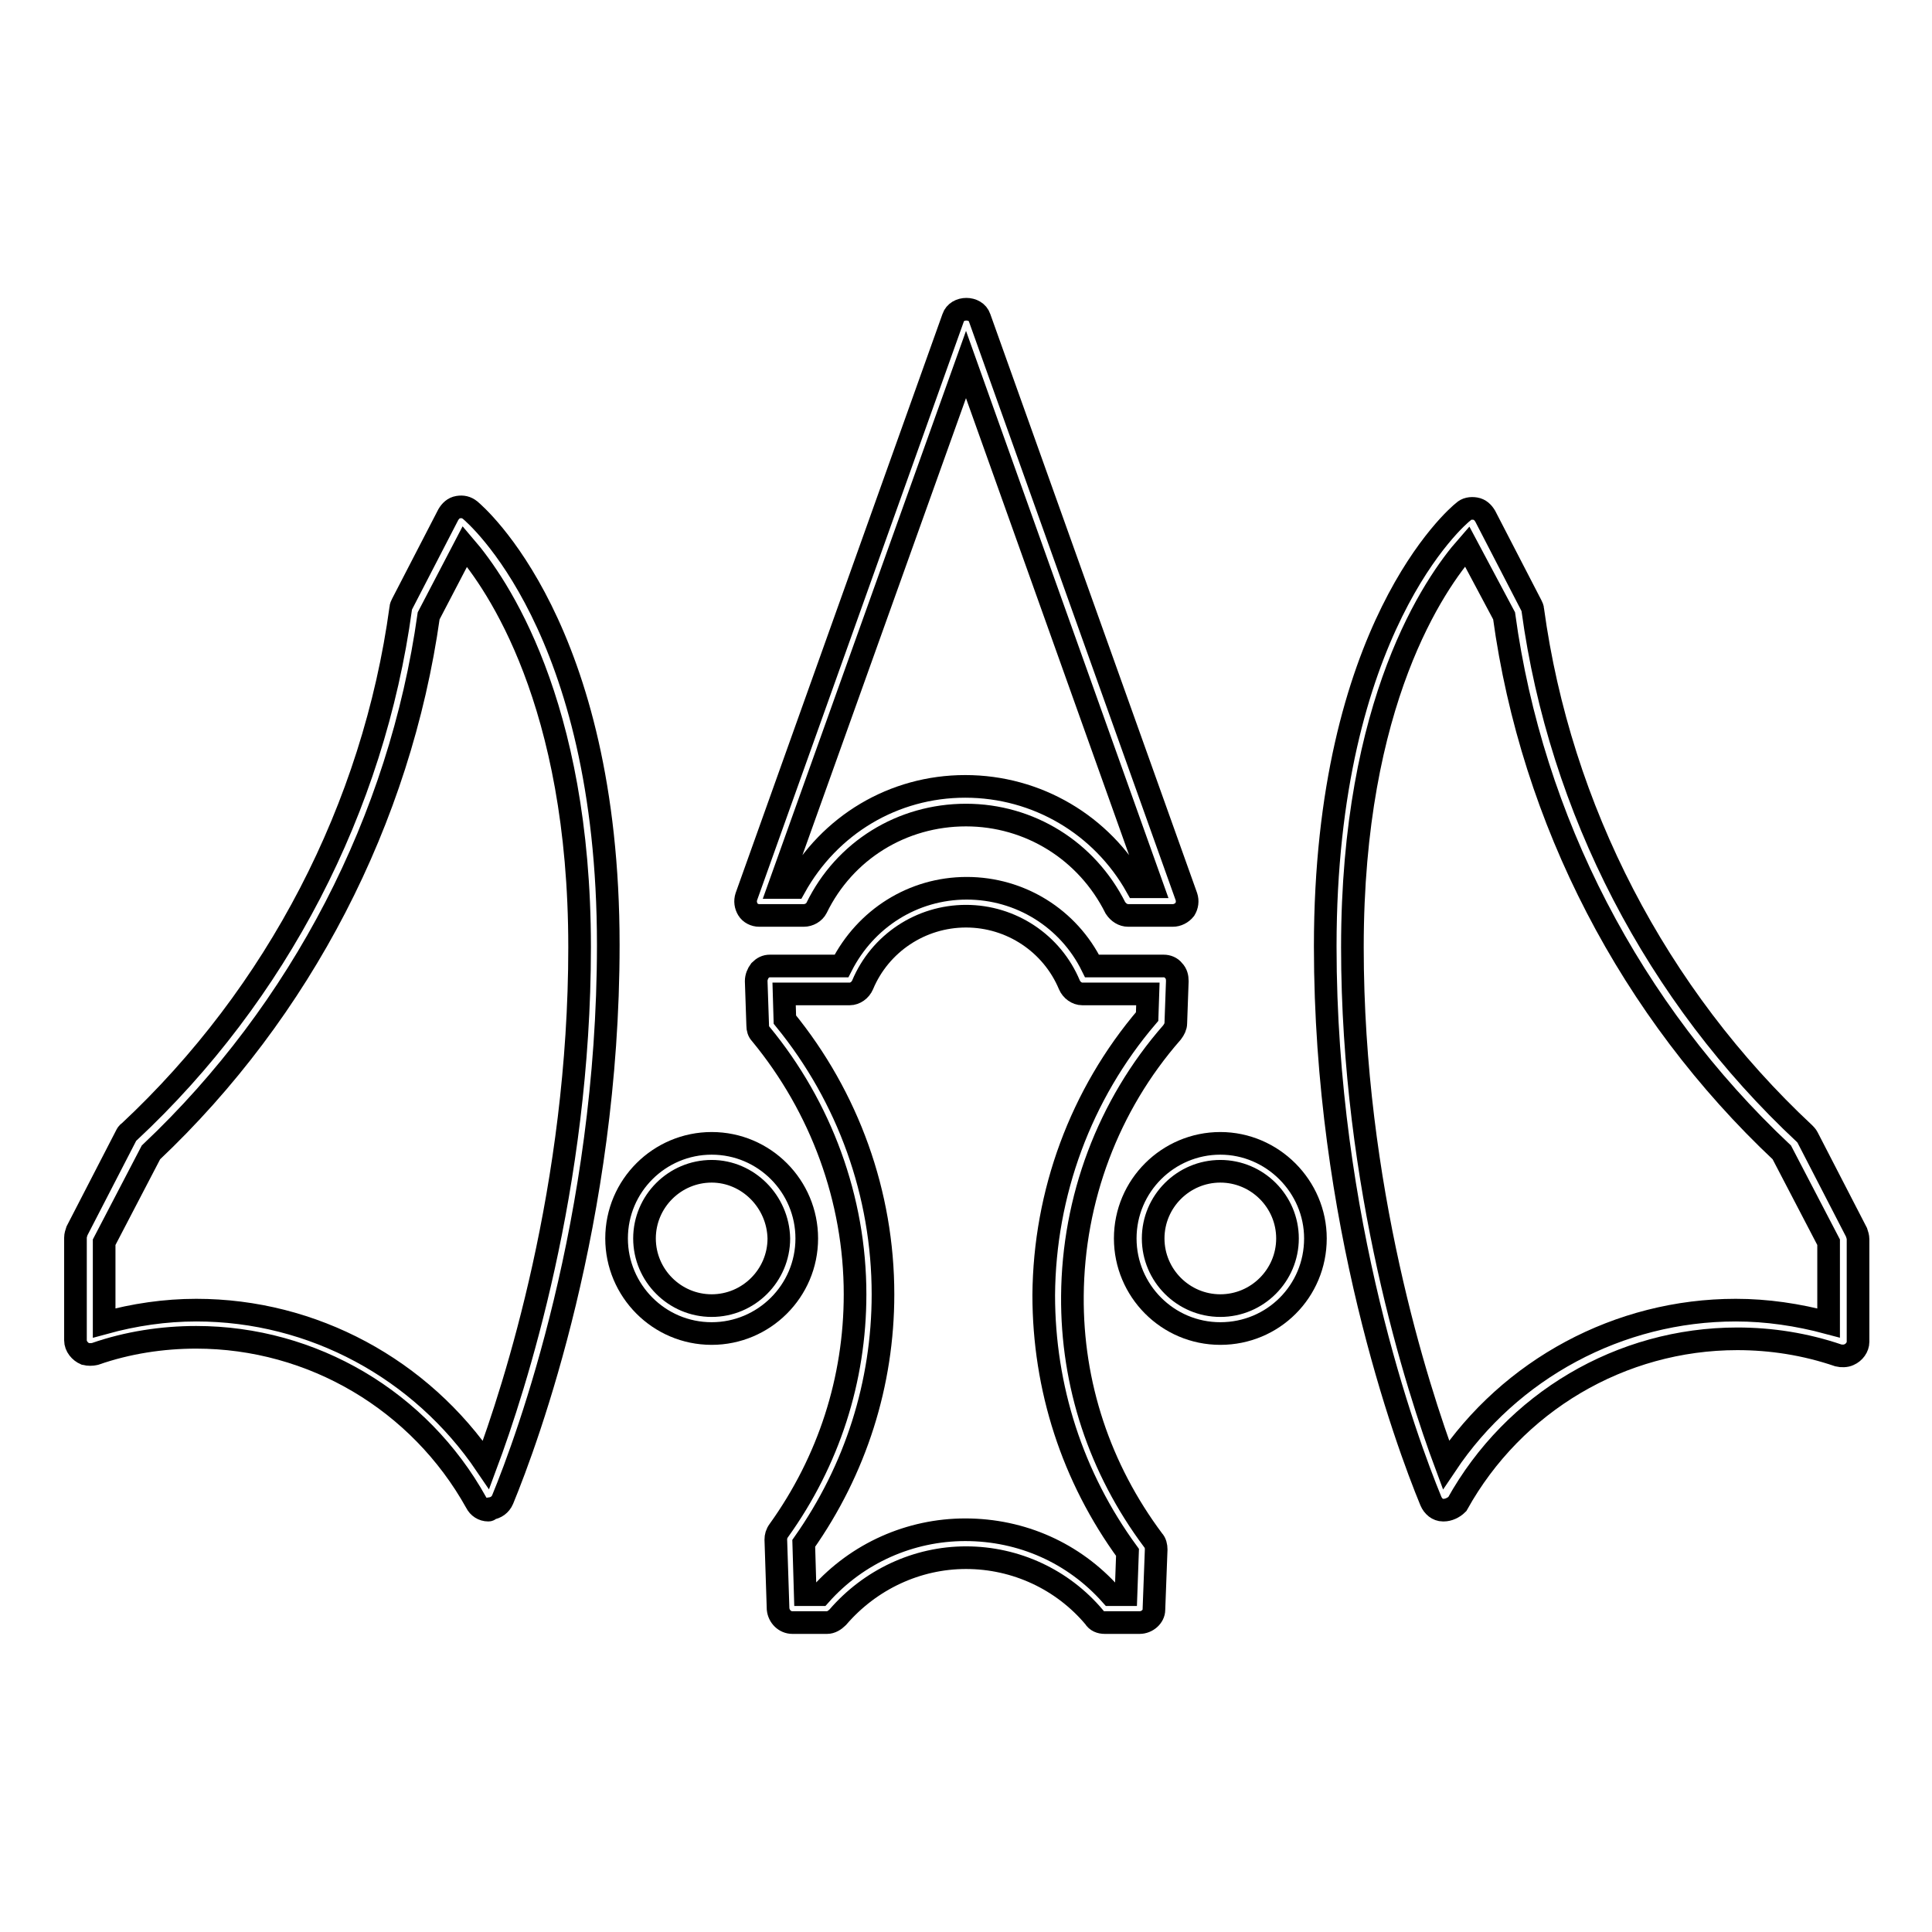
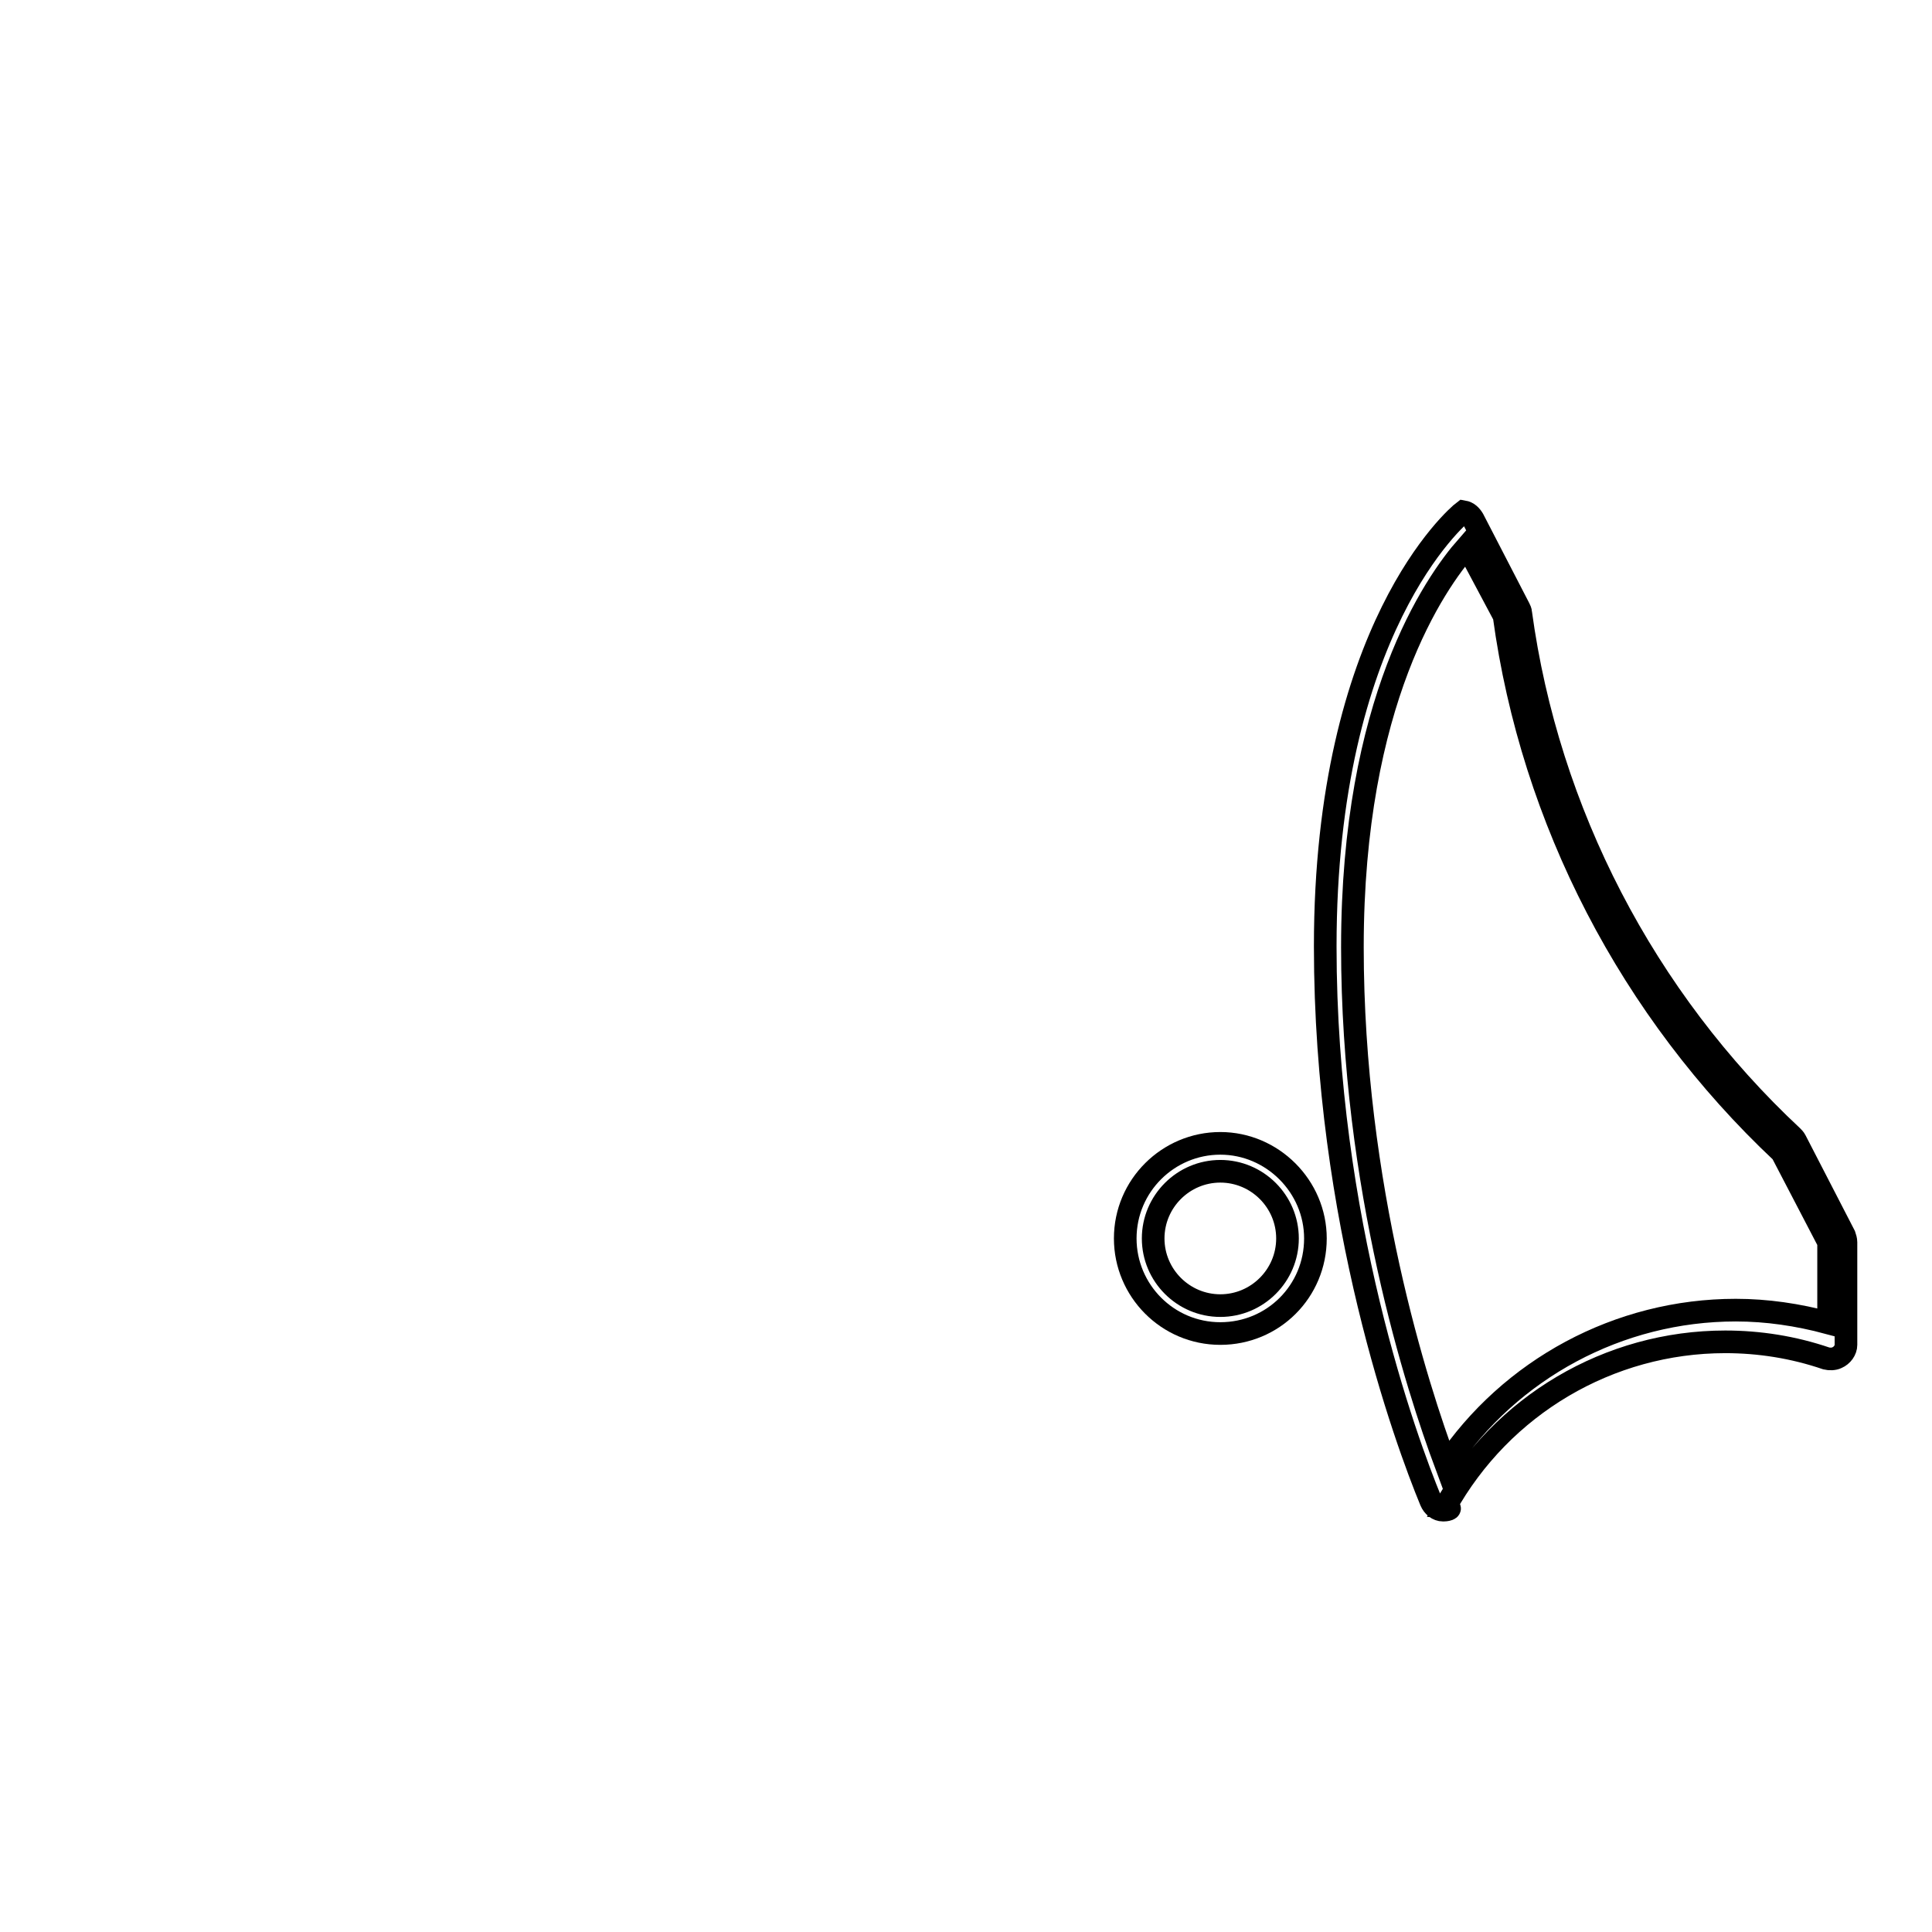
<svg xmlns="http://www.w3.org/2000/svg" version="1.1" x="0px" y="0px" viewBox="0 0 256 256" enable-background="new 0 0 256 256" xml:space="preserve">
  <g>
    <g>
-       <path stroke-width="3" fill-opacity="0" stroke="#000000" d="M191.3,200.1c0,0-0.1,0-0.1,0c-0.7,0-1.3-0.5-1.6-1.2c-3.3-8-14-37.1-14-73.5c0-42.1,17.5-57,18.3-57.6c0.4-0.4,1-0.5,1.6-0.4c0.6,0.1,1,0.5,1.3,1l6.1,11.8c0.1,0.2,0.2,0.4,0.2,0.6c3.6,26.4,16.4,51.1,36,69.4c0.1,0.1,0.3,0.3,0.4,0.5l6.5,12.6c0.1,0.3,0.2,0.6,0.2,0.9v13.6c0,0.7-0.5,1.4-1.2,1.7c-0.4,0.2-1,0.2-1.4,0.1c-4.4-1.5-8.9-2.2-13.4-2.2c-15.4,0-29.6,8.4-37.1,21.9C192.6,199.8,191.9,200.1,191.3,200.1z M194.4,72.4c-4.3,4.9-15.2,20.5-15.2,53.1c0,31.8,8.6,58.4,12.4,68.6c8.5-12.7,22.9-20.5,38.4-20.5c4.1,0,8.2,0.6,12.3,1.7v-10.7l-6.2-11.9c-20-18.8-33.1-44-36.8-71.1L194.4,72.4z" />
+       <path stroke-width="3" fill-opacity="0" stroke="#000000" d="M191.3,200.1c0,0-0.1,0-0.1,0c-0.7,0-1.3-0.5-1.6-1.2c-3.3-8-14-37.1-14-73.5c0-42.1,17.5-57,18.3-57.6c0.6,0.1,1,0.5,1.3,1l6.1,11.8c0.1,0.2,0.2,0.4,0.2,0.6c3.6,26.4,16.4,51.1,36,69.4c0.1,0.1,0.3,0.3,0.4,0.5l6.5,12.6c0.1,0.3,0.2,0.6,0.2,0.9v13.6c0,0.7-0.5,1.4-1.2,1.7c-0.4,0.2-1,0.2-1.4,0.1c-4.4-1.5-8.9-2.2-13.4-2.2c-15.4,0-29.6,8.4-37.1,21.9C192.6,199.8,191.9,200.1,191.3,200.1z M194.4,72.4c-4.3,4.9-15.2,20.5-15.2,53.1c0,31.8,8.6,58.4,12.4,68.6c8.5-12.7,22.9-20.5,38.4-20.5c4.1,0,8.2,0.6,12.3,1.7v-10.7l-6.2-11.9c-20-18.8-33.1-44-36.8-71.1L194.4,72.4z" />
      <path stroke-width="3" fill-opacity="0" stroke="#000000" d="M161.7,176.7c-7,0-12.6-5.7-12.6-12.6c0-7,5.7-12.6,12.6-12.6s12.6,5.7,12.6,12.6C174.3,171.1,168.7,176.7,161.7,176.7z M161.7,155.2c-4.9,0-8.9,4-8.9,8.9c0,4.9,4,8.9,8.9,8.9c4.9,0,8.9-4,8.9-8.9C170.6,159.2,166.6,155.2,161.7,155.2z" />
-       <path stroke-width="3" fill-opacity="0" stroke="#000000" d="M64.7,200.1c-0.7,0-1.3-0.4-1.6-1c-7.5-13.5-21.7-21.9-37.1-21.9c-4.5,0-9.1,0.7-13.4,2.2c-0.4,0.1-0.9,0.1-1.3,0c-0.7-0.3-1.3-1-1.3-1.8v-13.6c0-0.3,0.1-0.6,0.2-0.9l6.5-12.6c0.1-0.2,0.2-0.4,0.4-0.5c19.6-18.3,32.4-43,36-69.4c0-0.2,0.1-0.4,0.2-0.6l6.1-11.8c0.3-0.5,0.7-0.9,1.3-1c0.6-0.1,1.1,0,1.6,0.4c0.7,0.6,18.3,15.5,18.3,57.6c0,36.4-10.7,65.5-14,73.5c-0.3,0.7-0.9,1.1-1.6,1.2C64.8,200.1,64.8,200.1,64.7,200.1z M26,173.6c15.5,0,29.8,7.8,38.4,20.5c3.8-10.2,12.4-36.8,12.4-68.6c0-32.5-11-48.2-15.2-53.1l-4.8,9.2c-3.8,27-16.9,52.3-36.8,71.1l-6.2,11.9v10.7C17.8,174.2,21.9,173.6,26,173.6z" />
-       <path stroke-width="3" fill-opacity="0" stroke="#000000" d="M155.4,121.3h-5.9c-0.7,0-1.3-0.4-1.7-1c-3.8-7.6-11.4-12.3-19.8-12.3c-8.5,0-16.1,4.7-19.8,12.3c-0.3,0.6-1,1-1.7,1h-5.9c-0.6,0-1.2-0.3-1.5-0.8c-0.3-0.5-0.4-1.1-0.2-1.7l27.4-76.7c0.5-1.5,3-1.5,3.5,0l27.4,76.7c0.2,0.6,0.1,1.2-0.2,1.7C156.6,121,156,121.3,155.4,121.3z M150.6,117.5h2.1L128,48.3l-24.8,69.3h2.1c4.6-8.3,13.1-13.4,22.6-13.4S146,109.3,150.6,117.5z" />
-       <path stroke-width="3" fill-opacity="0" stroke="#000000" d="M151,215h-4.6c-0.6,0-1.1-0.2-1.4-0.7c-4.2-5-10.4-7.9-17-7.9c-6.5,0-12.7,2.9-17,7.9c-0.4,0.4-0.9,0.7-1.4,0.7h-4.6c-1,0-1.8-0.8-1.9-1.8l-0.3-9.2c0-0.4,0.1-0.8,0.4-1.2c6.6-9.2,10.1-20,10.1-31.3c0-12.6-4.5-24.8-12.5-34.5c-0.3-0.3-0.4-0.7-0.4-1.1l-0.2-5.9c0-0.5,0.2-1,0.5-1.4c0.4-0.4,0.8-0.6,1.3-0.6h9.5c3.2-6.3,9.5-10.3,16.6-10.3c7.1,0,13.5,4,16.6,10.3h9.5c0.5,0,1,0.2,1.3,0.6c0.4,0.4,0.5,0.9,0.5,1.4l-0.2,5.6c0,0.4-0.2,0.8-0.5,1.2c-8.5,9.7-13.1,22.1-13.2,34.9c-0.1,11.7,3.6,22.9,10.7,32.4c0.3,0.3,0.4,0.8,0.4,1.2l-0.3,8C152.9,214.2,152,215,151,215z M147.2,211.3h2l0.2-5.6c-7.3-10-11.1-21.8-11.1-34.1c0.1-13.5,4.9-26.6,13.7-36.9l0.1-3h-8.7c-0.7,0-1.4-0.5-1.7-1.2c-2.3-5.5-7.7-9.1-13.7-9.1c-6,0-11.4,3.6-13.7,9.1c-0.3,0.7-1,1.2-1.7,1.2h-8.7l0.1,3.4c8.4,10.3,13,23.1,13,36.4c0,11.8-3.6,23.2-10.5,33l0.2,6.8h2c4.9-5.5,11.9-8.6,19.2-8.6C135.4,202.7,142.3,205.8,147.2,211.3z" />
-       <path stroke-width="3" fill-opacity="0" stroke="#000000" d="M94.3,176.7c-7,0-12.6-5.7-12.6-12.6c0-7,5.7-12.6,12.6-12.6c7,0,12.6,5.7,12.6,12.6C106.9,171.1,101.2,176.7,94.3,176.7z M94.3,155.2c-4.9,0-8.9,4-8.9,8.9c0,4.9,4,8.9,8.9,8.9c4.9,0,8.9-4,8.9-8.9C103.1,159.2,99.1,155.2,94.3,155.2z" />
    </g>
  </g>
</svg>